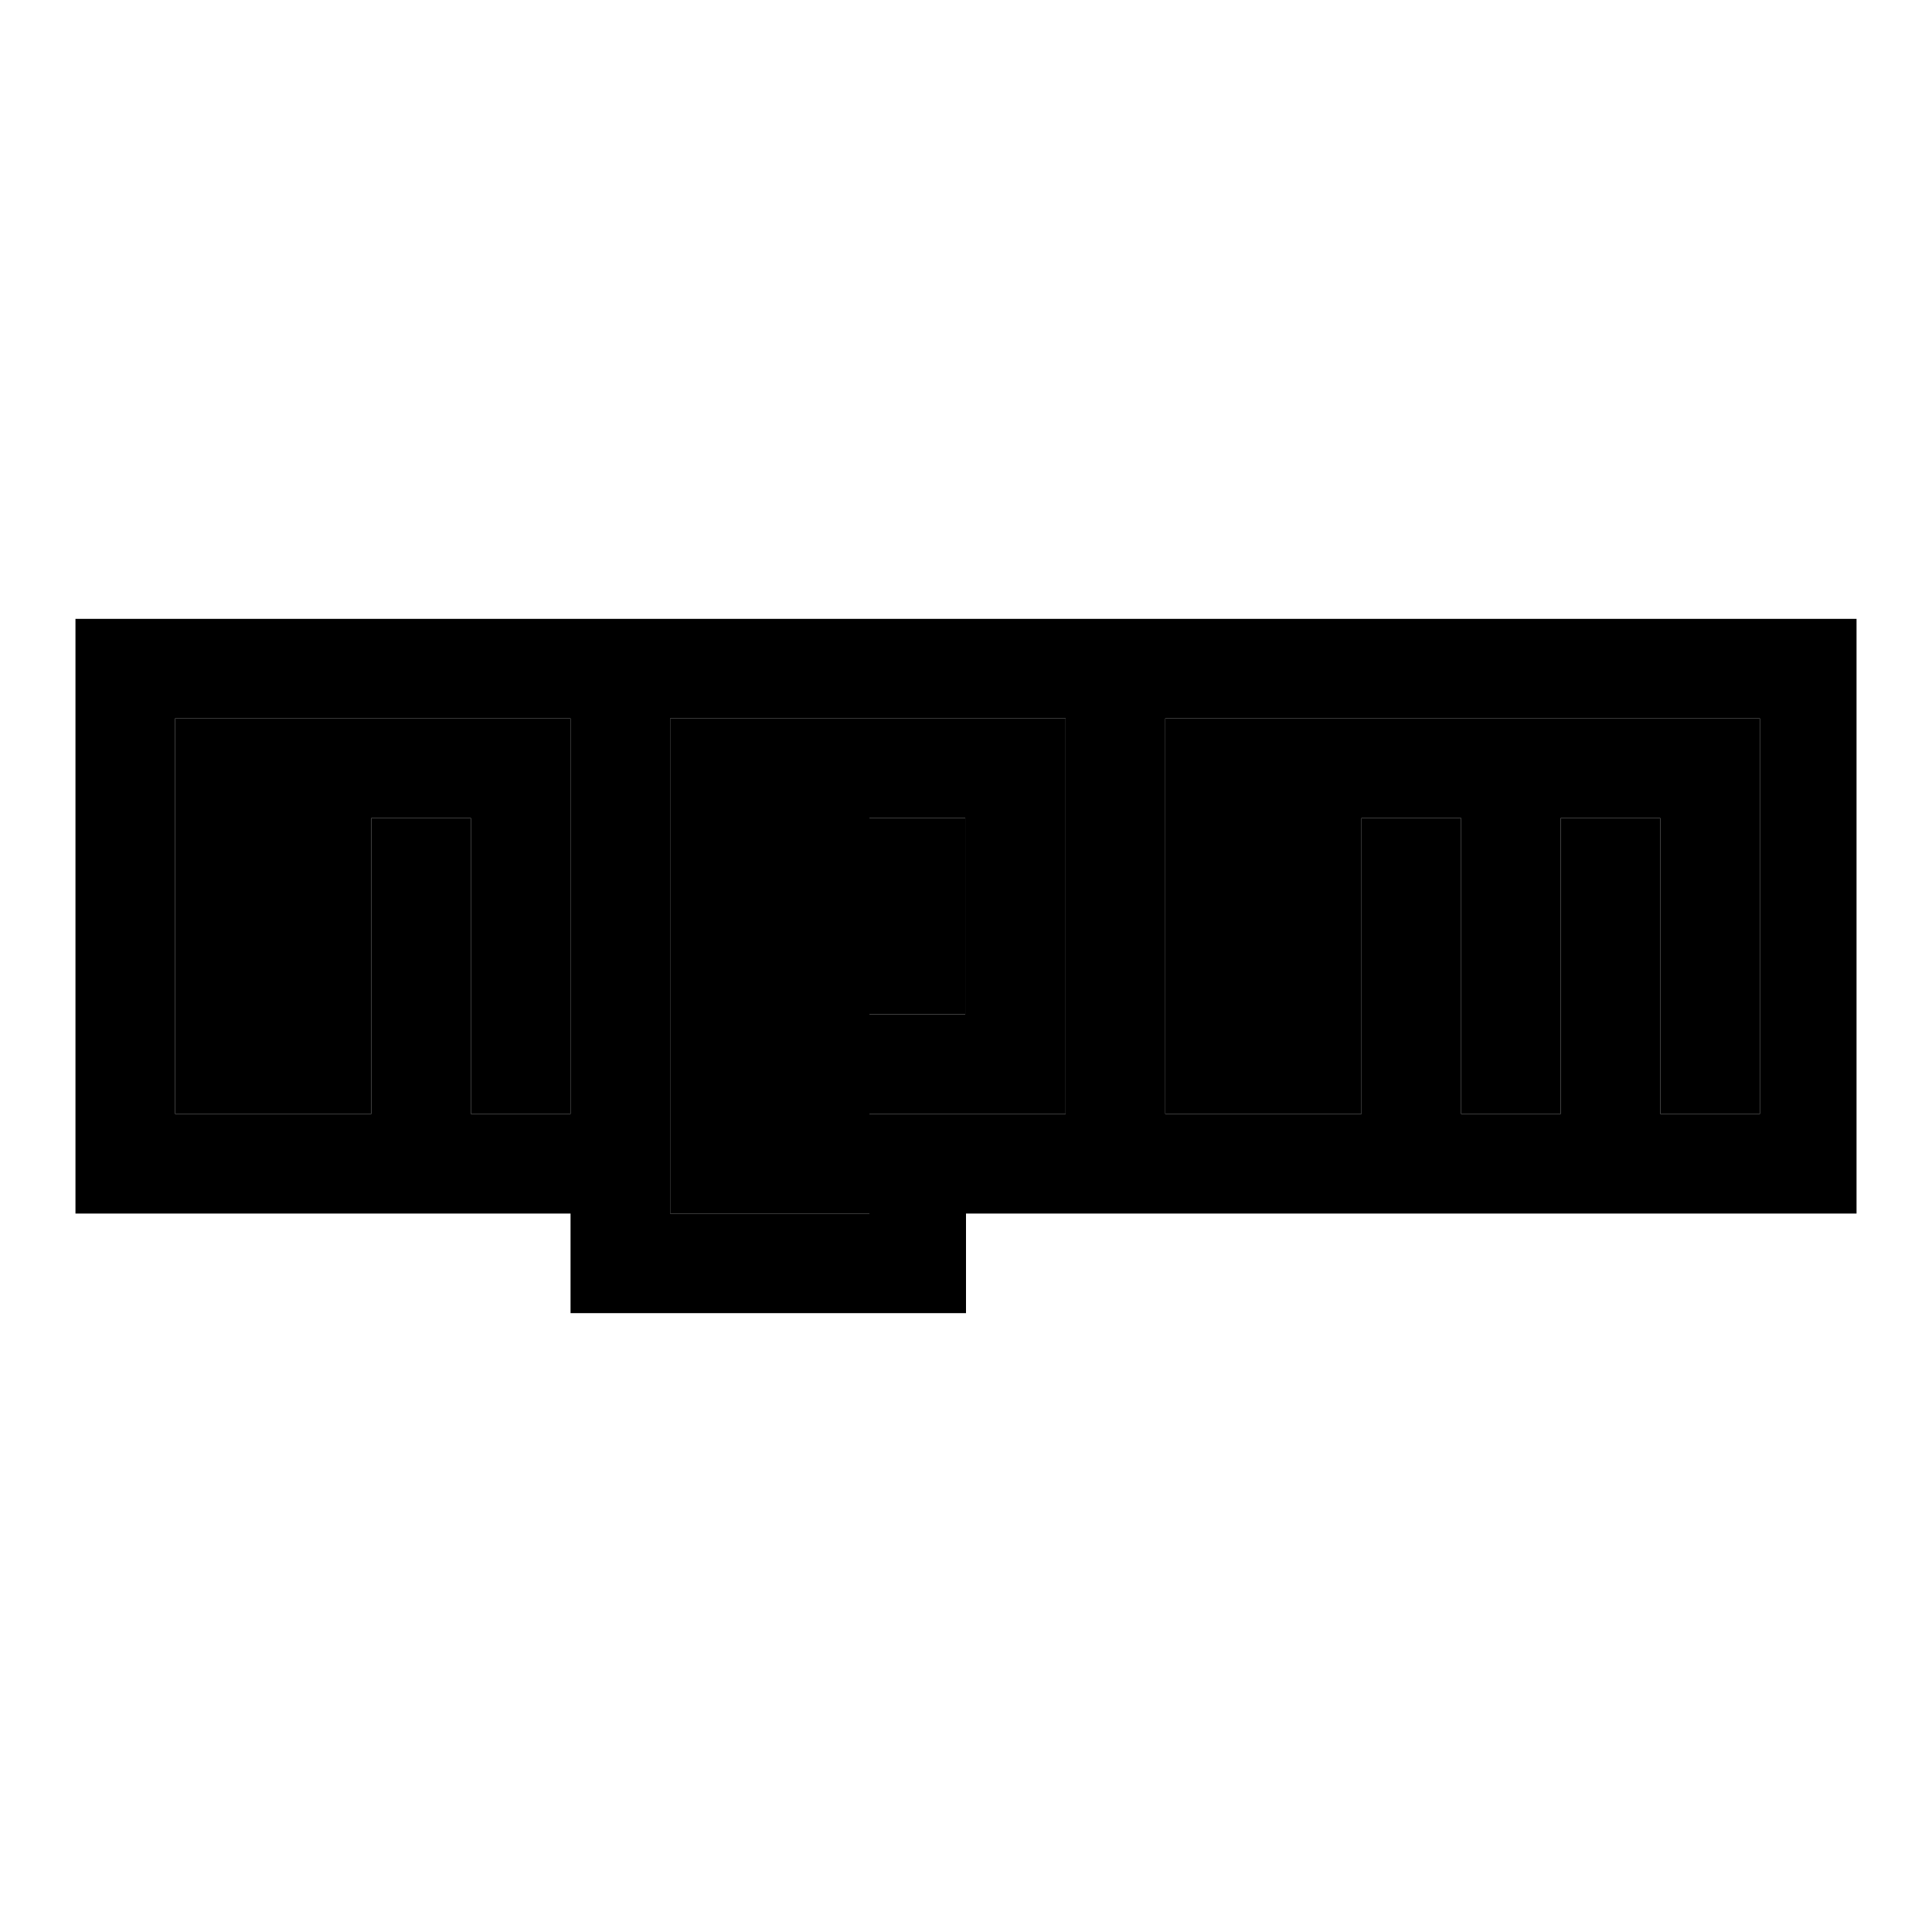
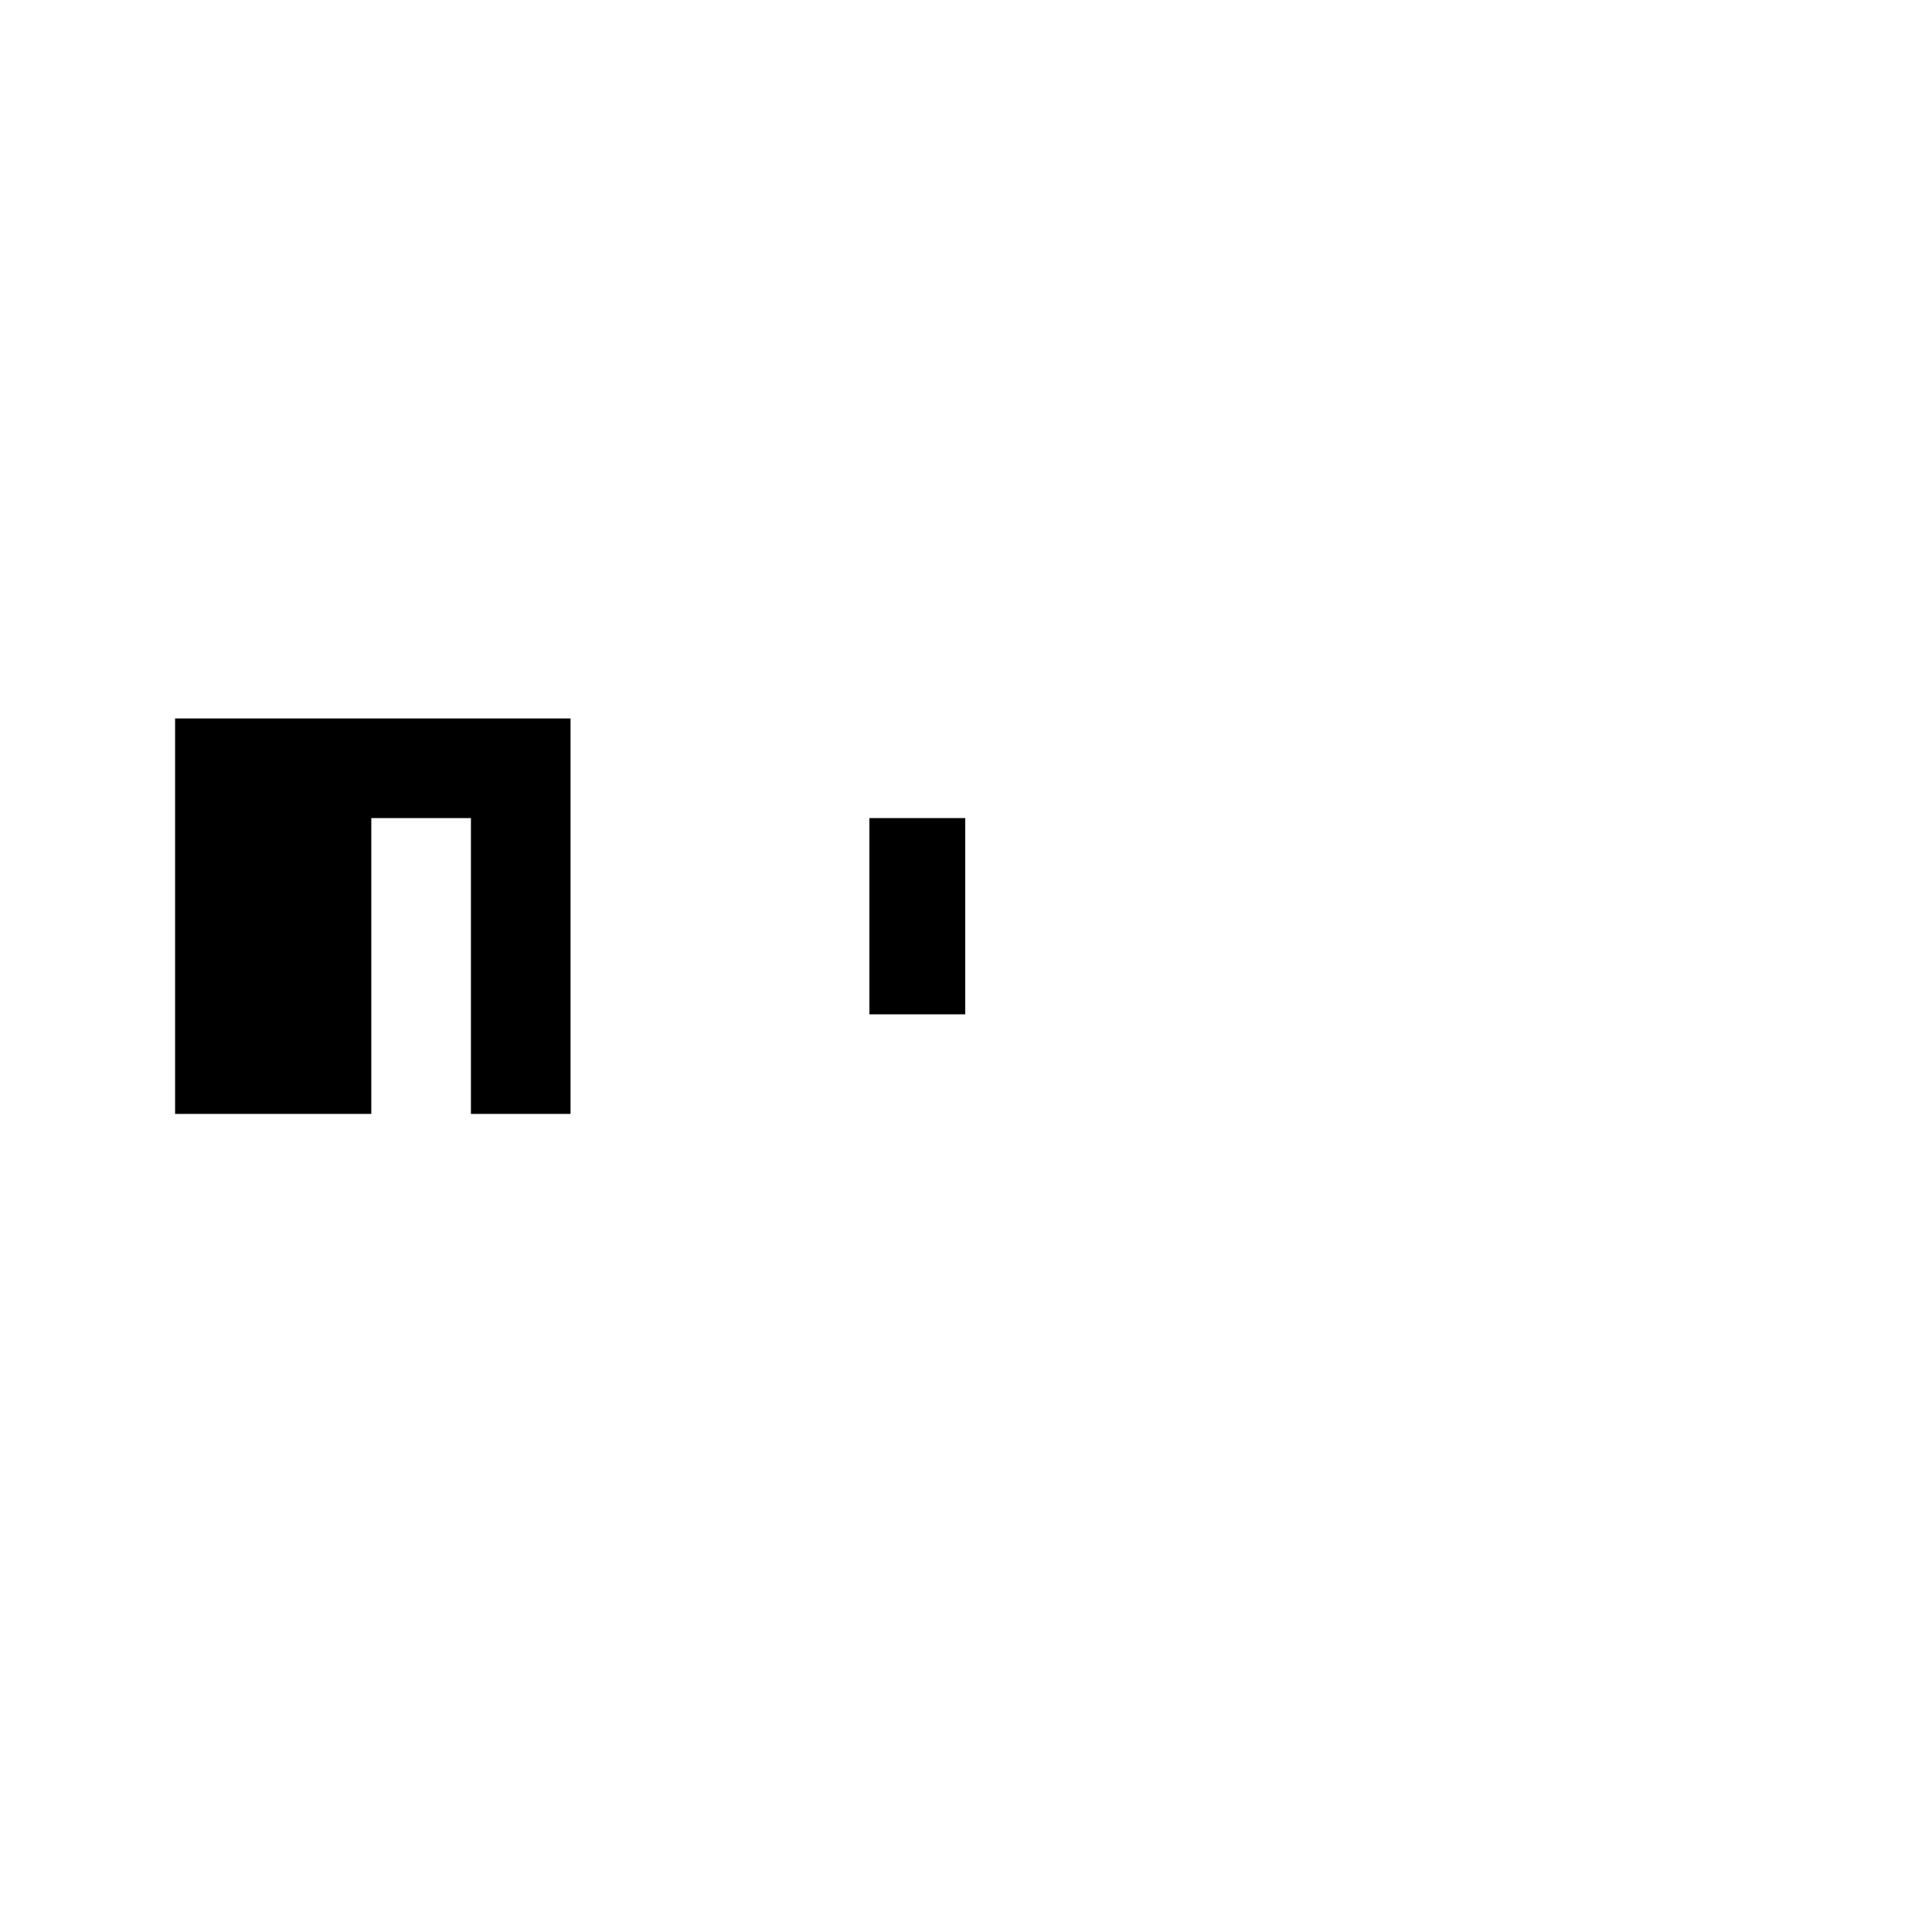
<svg xmlns="http://www.w3.org/2000/svg" version="1.1" x="0px" y="0px" viewBox="0 0 256 256" enable-background="new 0 0 256 256" xml:space="preserve">
  <g>
    <g>
-       <path fill="#000000" d="M10,82h236v78.8c-39.3,0-78.7,0-118,0c0,4.4,0,8.8,0,13.2H75.6c0-4.4,0-8.8,0-13.2c-21.9,0-43.7,0-65.6,0V82 M23.2,95.2c0,17.5,0,34.9,0,52.4c8.6,0,17.3,0,26,0c0-13.1,0-26.1,0-39.2c4.4,0,8.8,0,13.2,0c0,13.1,0,26.1,0,39.2c4.4,0,8.8,0,13.2,0c0-17.5,0-34.9,0-52.4C58.1,95.2,40.7,95.2,23.2,95.2 M88.8,95.2c0,21.9,0,43.7,0,65.6c8.8,0,17.6,0,26.4,0c0-4.4,0-8.8,0-13.2c8.6,0,17.3,0,26,0c0-17.5,0-34.9,0-52.4C123.7,95.2,106.3,95.2,88.8,95.2 M154.4,95.2c0,17.5,0,34.9,0,52.4c8.6,0,17.3,0,26,0c0-13.1,0-26.1,0-39.2c4.4,0,8.8,0,13.2,0c0,13.1,0,26.1,0,39.2c4.4,0,8.8,0,13.2,0c0-13.1,0-26.1,0-39.2c4.4,0,8.8,0,13.2,0c0,13.1,0,26.1,0,39.2c4.4,0,8.8,0,13.2,0c0-17.5,0-34.9,0-52.4C207,95.2,180.7,95.2,154.4,95.2z" />
      <path fill="#000000" d="M115.2,108.4c4.2,0,8.5,0,12.7,0c0,8.6,0,17.3,0,26c-4.3,0-8.5,0-12.7,0C115.2,125.7,115.2,117.1,115.2,108.4z" />
      <path fill="#000000" d="M23.2,95.2c17.5,0,34.9,0,52.4,0c0,17.5,0,34.9,0,52.4c-4.4,0-8.8,0-13.2,0c0-13.1,0-26.1,0-39.2c-4.4,0-8.8,0-13.2,0c0,13.1,0,26.1,0,39.2c-8.6,0-17.3,0-26,0C23.2,130.1,23.2,112.7,23.2,95.2z" />
-       <path fill="#000000" d="M88.8,95.2c17.5,0,34.9,0,52.4,0c0,17.5,0,34.9,0,52.4c-8.6,0-17.3,0-26,0c0,4.4,0,8.8,0,13.2c-8.8,0-17.6,0-26.4,0C88.8,138.9,88.8,117.1,88.8,95.2 M115.2,108.4c0,8.6,0,17.3,0,26c4.2,0,8.5,0,12.7,0c0-8.6,0-17.3,0-26C123.7,108.4,119.5,108.4,115.2,108.4z" />
-       <path fill="#000000" d="M154.4,95.2c26.3,0,52.5,0,78.8,0c0,17.5,0,34.9,0,52.4c-4.4,0-8.8,0-13.2,0c0-13.1,0-26.1,0-39.2c-4.4,0-8.8,0-13.2,0c0,13.1,0,26.1,0,39.2c-4.4,0-8.8,0-13.2,0c0-13.1,0-26.1,0-39.2c-4.4,0-8.8,0-13.2,0c0,13.1,0,26.1,0,39.2c-8.6,0-17.3,0-26,0C154.4,130.1,154.4,112.7,154.4,95.2z" />
    </g>
  </g>
</svg>